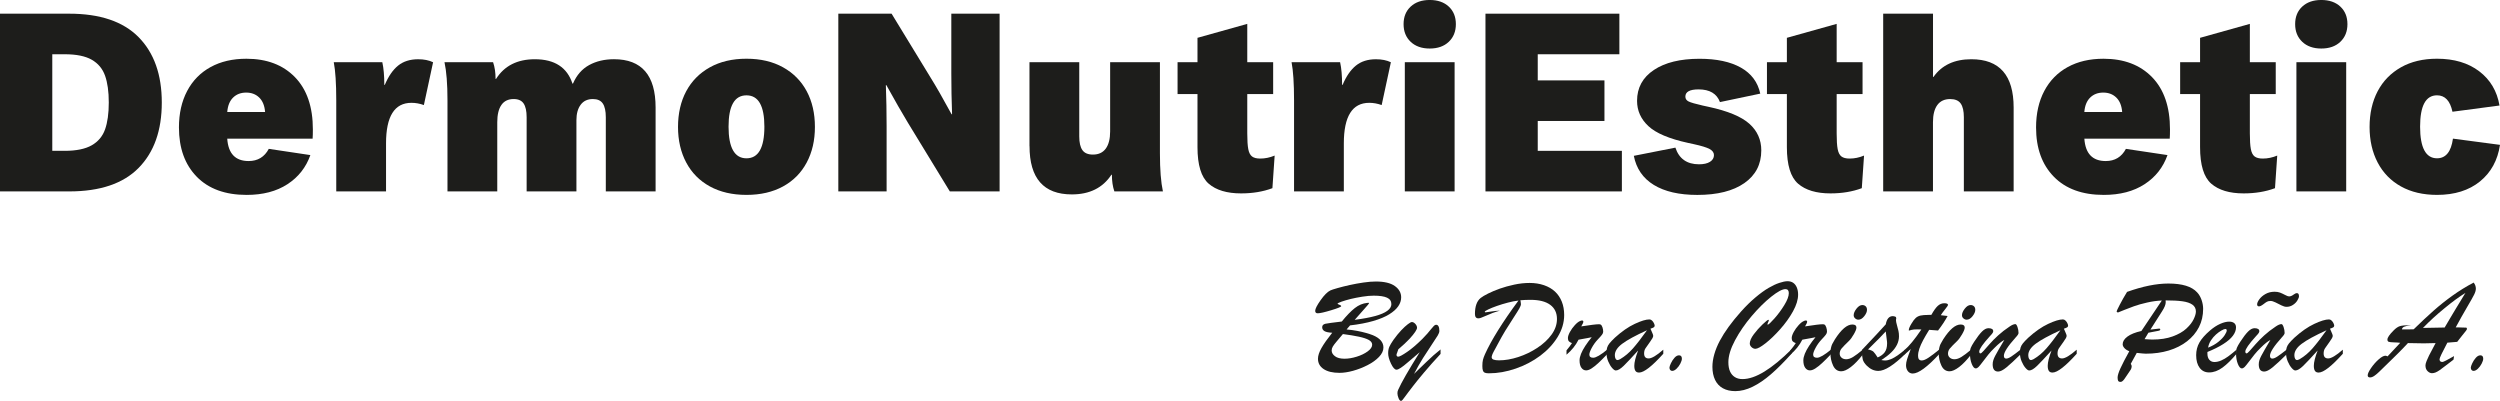
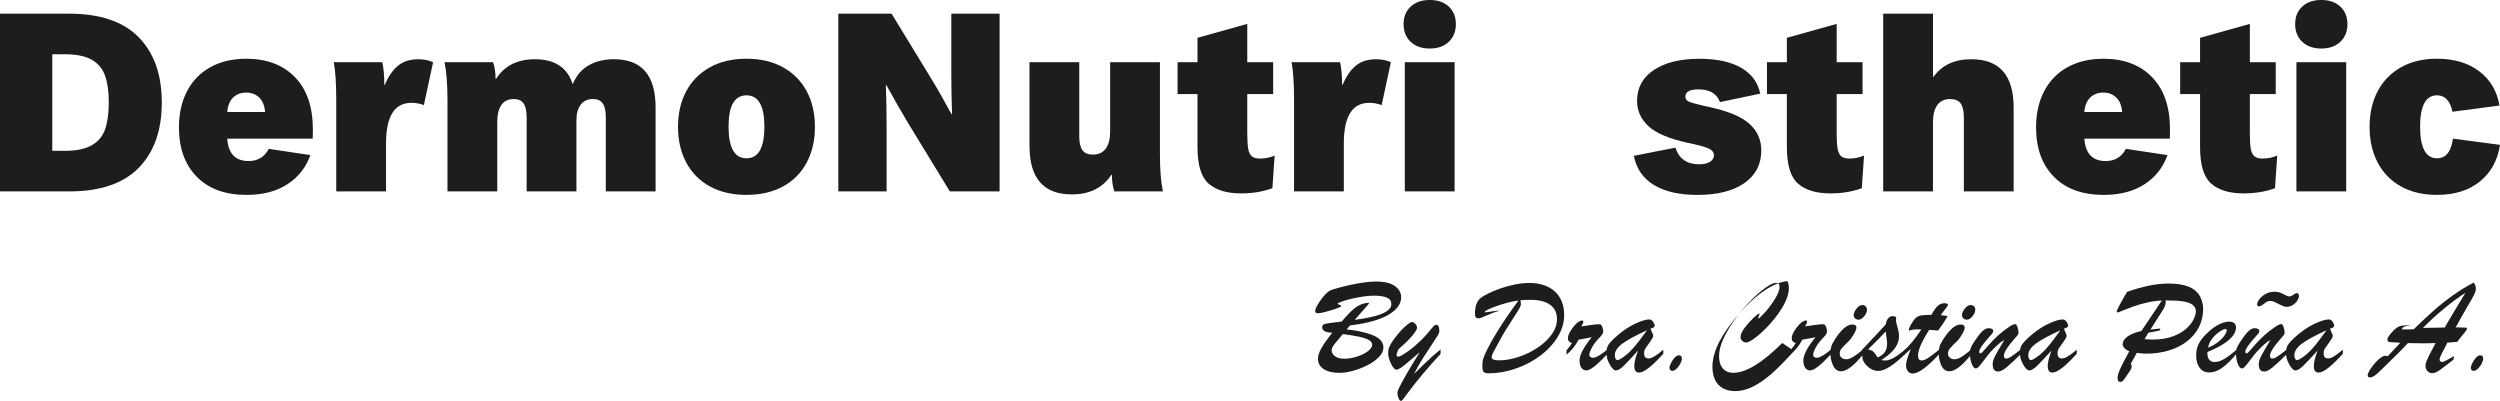
<svg xmlns="http://www.w3.org/2000/svg" id="Capa_2" data-name="Capa 2" viewBox="0 0 1370.39 219.76">
  <defs>
    <style>      .cls-1 {        fill: #1d1d1b;        stroke-width: 0px;      }    </style>
  </defs>
  <g id="Capa_1-2" data-name="Capa 1">
    <g>
      <path class="cls-1" d="M0,7.5h37.93c16.92,0,29.61,4.3,38.07,12.89,8.46,8.6,12.69,20.53,12.69,35.82s-4.23,27.22-12.69,35.82c-8.46,8.6-21.15,12.89-38.07,12.89H0V7.5ZM50.21,79.68c3.55-2,6-4.91,7.37-8.73,1.36-3.82,2.05-8.73,2.05-14.74s-.68-10.92-2.05-14.74-3.8-6.73-7.3-8.73c-3.5-2-8.44-3-14.8-3h-6.82v52.94h6.82c6.28,0,11.19-1,14.74-3Z" />
      <path class="cls-1" d="M107.85,96.87c-6.5-6.64-9.76-15.64-9.76-27.01,0-7.64,1.5-14.3,4.5-19.99,3-5.68,7.28-10.05,12.83-13.1,5.55-3.05,12.1-4.57,19.65-4.57,11.19,0,20.06,3.37,26.61,10.1,6.55,6.73,9.82,16.28,9.82,28.65,0,2.18-.05,3.87-.14,5.05h-46.8c.55,8.19,4.46,12.28,11.73,12.28,5,0,8.68-2.23,11.05-6.68l22.79,3.41c-2.37,6.73-6.55,12.05-12.55,15.96-6,3.91-13.46,5.87-22.38,5.87-11.73,0-20.85-3.32-27.36-9.96ZM142.1,53.48c-1.87-1.82-4.25-2.73-7.16-2.73s-5.3.91-7.16,2.73c-1.87,1.82-2.93,4.46-3.21,7.91h20.74c-.27-3.45-1.34-6.09-3.21-7.91Z" />
      <path class="cls-1" d="M182.96,34.11h26.61c.73,3.28,1.09,7.41,1.09,12.42h.27c2-4.73,4.43-8.25,7.3-10.57s6.53-3.48,10.98-3.48c3.18,0,5.91.54,8.19,1.64l-5.05,23.47c-2.27-.82-4.55-1.23-6.82-1.23-9.28,0-13.92,7.41-13.92,22.24v26.33h-27.29v-49.94c0-9.28-.46-16.24-1.36-20.88Z" />
      <path class="cls-1" d="M243.68,34.11h26.61c.91,2.64,1.36,5.69,1.36,9.14h.27c4.55-7.18,11.64-10.78,21.28-10.78,10.82,0,17.69,4.46,20.6,13.37h.27c2-4.64,4.96-8.03,8.87-10.17,3.91-2.14,8.46-3.21,13.64-3.21,15.19,0,22.79,8.82,22.79,26.47v45.98h-27.29v-40.66c0-3.36-.55-5.87-1.64-7.5-1.09-1.64-2.91-2.46-5.46-2.46-2.91,0-5.14,1.05-6.69,3.14-1.55,2.09-2.32,4.91-2.32,8.46v39.02h-27.29v-40.66c0-3.36-.55-5.87-1.64-7.5s-2.91-2.46-5.46-2.46c-3,0-5.25,1.09-6.75,3.27-1.5,2.18-2.25,5.32-2.25,9.41v37.93h-27.29v-49.94c0-8.91-.55-15.87-1.64-20.88Z" />
      <path class="cls-1" d="M389.12,102.19c-5.64-3.09-9.96-7.46-12.96-13.1-3-5.64-4.5-12.14-4.5-19.51s1.5-13.99,4.5-19.58,7.32-9.96,12.96-13.1c5.64-3.14,12.32-4.71,20.06-4.71s14.42,1.57,20.06,4.71c5.64,3.14,9.96,7.5,12.96,13.1,3,5.59,4.5,12.12,4.5,19.58s-1.5,13.87-4.5,19.51c-3,5.64-7.32,10.01-12.96,13.1-5.64,3.09-12.33,4.64-20.06,4.64s-14.42-1.55-20.06-4.64ZM419,69.45c0-11.46-3.27-17.19-9.82-17.19s-9.82,5.73-9.82,17.19,3.27,17.33,9.82,17.33,9.82-5.78,9.82-17.33Z" />
      <path class="cls-1" d="M459.53,7.5h29.2l21.15,34.66c3.18,5.1,7.09,11.92,11.73,20.47h.27c-.27-7.55-.41-15.01-.41-22.38V7.5h26.47v97.42h-27.29l-23.06-37.79c-3.19-5.27-7.1-12.1-11.73-20.47h-.27c.27,7.37.41,14.83.41,22.38v35.88h-26.47V7.5Z" />
      <path class="cls-1" d="M564.31,80.09v-45.98h27.29v40.66c0,3.37.57,5.87,1.71,7.5,1.14,1.64,3.07,2.46,5.8,2.46,3.09,0,5.43-1.09,7.03-3.28,1.59-2.18,2.39-5.32,2.39-9.41v-37.93h27.29v49.94c0,8.92.55,15.87,1.64,20.88h-26.61c-.91-2.64-1.36-5.68-1.36-9.14h-.27c-4.73,7.19-11.96,10.78-21.69,10.78-15.46,0-23.19-8.82-23.19-26.47Z" />
      <path class="cls-1" d="M662.55,100.69c-4.09-3.55-6.14-10.23-6.14-20.06v-29.06h-10.92v-17.47h10.92v-13.37l27.29-7.64v21.01h14.19v17.47h-14.19v21.56c0,3.82.18,6.68.55,8.6.36,1.91,1.04,3.25,2.05,4.03,1,.77,2.5,1.16,4.5,1.16,2.64,0,5.27-.54,7.91-1.64l-1.23,17.87c-5.1,1.91-10.83,2.86-17.19,2.86-7.73,0-13.64-1.77-17.74-5.32Z" />
      <path class="cls-1" d="M707.98,34.11h26.61c.73,3.28,1.09,7.41,1.09,12.42h.27c2-4.73,4.43-8.25,7.3-10.57,2.86-2.32,6.52-3.48,10.98-3.48,3.18,0,5.91.54,8.19,1.64l-5.05,23.47c-2.27-.82-4.55-1.23-6.82-1.23-9.28,0-13.92,7.41-13.92,22.24v26.33h-27.29v-49.94c0-9.28-.46-16.24-1.36-20.88Z" />
      <path class="cls-1" d="M773.27,22.92c-2.59-2.46-3.89-5.68-3.89-9.69s1.3-7.21,3.89-9.62c2.59-2.41,6.07-3.62,10.44-3.62s7.85,1.21,10.44,3.62c2.59,2.41,3.89,5.62,3.89,9.62s-1.3,7.23-3.89,9.69c-2.59,2.46-6.07,3.68-10.44,3.68s-7.85-1.23-10.44-3.68ZM770.06,104.92V34.11h27.29v70.81h-27.29Z" />
-       <path class="cls-1" d="M814.27,104.92V7.5h73.4v22.24h-44.75v14.33h36.57v22.24h-36.57v16.37h46.12v22.24h-74.77Z" />
      <path class="cls-1" d="M906.57,101.38c-5.96-3.64-9.62-8.96-10.98-15.96l22.79-4.5c2,6.09,6.32,9.14,12.96,9.14,2.54,0,4.55-.45,6-1.36,1.45-.91,2.18-2.14,2.18-3.68,0-1.36-.8-2.48-2.39-3.34-1.59-.86-4.48-1.75-8.66-2.66l-3.14-.68c-10.37-2.27-17.62-5.34-21.76-9.21-4.14-3.87-6.21-8.48-6.21-13.85,0-7.18,3.07-12.82,9.21-16.92s14.48-6.14,25.04-6.14c9.37,0,16.92,1.62,22.65,4.84,5.73,3.23,9.28,7.98,10.64,14.26l-22.1,4.64c-1.73-4.64-5.64-6.96-11.73-6.96-4.82,0-7.23,1.32-7.23,3.96,0,1.18.59,2.07,1.77,2.66,1.18.59,3.77,1.34,7.78,2.25l3.14.68c10.55,2.27,18.01,5.37,22.38,9.28,4.37,3.91,6.55,8.78,6.55,14.6,0,7.64-3.09,13.62-9.28,17.94-6.19,4.32-14.78,6.48-25.79,6.48-9.91,0-17.85-1.82-23.81-5.46Z" />
      <path class="cls-1" d="M985.63,100.69c-4.09-3.55-6.14-10.23-6.14-20.06v-29.06h-10.92v-17.47h10.92v-13.37l27.29-7.64v21.01h14.19v17.47h-14.19v21.56c0,3.82.18,6.68.55,8.6.36,1.91,1.04,3.25,2.05,4.03,1,.77,2.5,1.16,4.5,1.16,2.64,0,5.27-.54,7.91-1.64l-1.23,17.87c-5.1,1.91-10.82,2.86-17.19,2.86-7.73,0-13.64-1.77-17.74-5.32Z" />
      <path class="cls-1" d="M1032.3,7.5h27.29v34.66h.27c4.55-6.46,11.46-9.69,20.74-9.69,15.46,0,23.19,8.82,23.19,26.47v45.98h-27.29v-40.66c0-3.36-.57-5.87-1.71-7.5-1.14-1.64-3.07-2.46-5.8-2.46-3.09,0-5.44,1.09-7.03,3.27-1.59,2.18-2.39,5.32-2.39,9.41v37.93h-27.29V7.5Z" />
      <path class="cls-1" d="M1125.83,96.87c-6.5-6.64-9.75-15.64-9.75-27.01,0-7.64,1.5-14.3,4.5-19.99,3-5.68,7.28-10.05,12.83-13.1,5.55-3.05,12.1-4.57,19.65-4.57,11.19,0,20.06,3.37,26.61,10.1,6.55,6.73,9.82,16.28,9.82,28.65,0,2.18-.05,3.87-.14,5.05h-46.8c.55,8.19,4.46,12.28,11.73,12.28,5,0,8.68-2.23,11.05-6.68l22.79,3.41c-2.37,6.73-6.55,12.05-12.55,15.96-6,3.91-13.46,5.87-22.38,5.87-11.73,0-20.86-3.32-27.36-9.96ZM1160.07,53.48c-1.87-1.82-4.25-2.73-7.16-2.73s-5.3.91-7.16,2.73c-1.87,1.82-2.93,4.46-3.21,7.91h20.74c-.27-3.45-1.34-6.09-3.21-7.91Z" />
      <path class="cls-1" d="M1212.12,100.69c-4.09-3.55-6.14-10.23-6.14-20.06v-29.06h-10.92v-17.47h10.92v-13.37l27.29-7.64v21.01h14.19v17.47h-14.19v21.56c0,3.82.18,6.68.55,8.6.36,1.91,1.04,3.25,2.05,4.03,1,.77,2.5,1.16,4.5,1.16,2.64,0,5.27-.54,7.91-1.64l-1.23,17.87c-5.1,1.91-10.82,2.86-17.19,2.86-7.73,0-13.64-1.77-17.74-5.32Z" />
      <path class="cls-1" d="M1261.99,22.92c-2.59-2.46-3.89-5.68-3.89-9.69s1.3-7.21,3.89-9.62c2.59-2.41,6.07-3.62,10.44-3.62s7.85,1.21,10.44,3.62c2.59,2.41,3.89,5.62,3.89,9.62s-1.3,7.23-3.89,9.69c-2.59,2.46-6.07,3.68-10.44,3.68s-7.85-1.23-10.44-3.68ZM1258.79,104.92V34.11h27.29v70.81h-27.29Z" />
      <path class="cls-1" d="M1316.09,102.19c-5.55-3.09-9.8-7.46-12.76-13.1-2.96-5.64-4.43-12.14-4.43-19.51s1.48-13.99,4.43-19.58c2.95-5.59,7.21-9.96,12.76-13.1,5.55-3.14,12.14-4.71,19.78-4.71,9.37,0,17.08,2.3,23.13,6.89,6.05,4.59,9.76,10.85,11.12,18.76l-25.79,3.41c-1.28-6-4.09-9-8.46-9-6.19,0-9.28,5.73-9.28,17.19s3.09,17.33,9.28,17.33c4.82,0,7.73-3.59,8.73-10.78l25.79,3.41c-1.27,8.46-4.94,15.15-10.98,20.06-6.05,4.91-13.9,7.37-23.54,7.37-7.64,0-14.24-1.55-19.78-4.64Z" />
      <path class="cls-1" d="M740.01,178.39l-1.87,2.2c2.17.2,4.12.46,5.83.79,1.71.33,3.29.7,4.74,1.1,1.45.4,2.73.82,3.83,1.26,3.86,1.61,5.79,3.86,5.79,6.74,0,1.76-.81,3.48-2.42,5.17-1.61,1.69-3.71,3.19-6.29,4.51-2.58,1.32-5.23,2.35-7.95,3.1s-5.2,1.12-7.42,1.12c-3.71,0-6.61-.69-8.68-2.07-2.08-1.38-3.12-3.27-3.12-5.66,0-1.66.64-3.61,1.91-5.86s3.24-5.04,5.9-8.39c-2-.1-3.42-.4-4.25-.9-.83-.5-1.25-1.2-1.25-2.11,0-.56.16-.99.48-1.28s.74-.51,1.28-.64c.54-.13,1.57-.3,3.1-.49,1.53-.2,3.49-.44,5.88-.73,2.66-3.27,5.05-5.73,7.16-7.38,2.11-1.65,4.38-2.6,6.8-2.84.19-.02.41-.04.64-.04s.35.06.35.18c0,.15-.27.54-.82,1.17-.55.64-1.44,1.65-2.67,3.04-1.23,1.39-2.69,3.04-4.38,4.95,4.59-.61,8.35-1.31,11.27-2.11s5.12-1.74,6.61-2.84c1.49-1.1,2.23-2.32,2.23-3.66,0-1.64-.79-2.82-2.38-3.55-1.59-.73-4.02-1.1-7.29-1.1-1.81,0-3.88.18-6.21.55-2.33.37-4.45.78-6.34,1.24-1.89.47-3.58.96-5.06,1.48-1.48.53-2.22.91-2.22,1.15,0,.07.07.15.22.22,1.2.44,1.79.8,1.79,1.1,0,.39-1.83,1.14-5.5,2.25s-6.13,1.67-7.4,1.67c-.9,0-1.36-.45-1.36-1.36,0-1.08.98-3.01,2.95-5.81,1.97-2.8,3.76-4.59,5.37-5.37.56-.27,1.87-.7,3.92-1.28s4.31-1.15,6.76-1.69c2.46-.54,4.95-.99,7.49-1.36s4.79-.55,6.74-.55c4.62,0,8.09.82,10.41,2.47,2.32,1.65,3.48,3.72,3.48,6.21,0,1.69-.53,3.31-1.59,4.87-1.06,1.56-2.72,3.04-4.96,4.43s-5.17,2.61-8.78,3.66-7.85,1.86-12.73,2.42ZM736.12,183.12c-1.27,1.51-2.4,2.85-3.39,4.01-.99,1.16-1.7,2.1-2.13,2.82-.43.72-.64,1.45-.64,2.18,0,1.17.6,2.22,1.81,3.13,1.21.92,2.95,1.37,5.22,1.37,2.1,0,4.34-.37,6.72-1.12,2.38-.74,4.39-1.72,6.01-2.91s2.44-2.41,2.44-3.63c0-1.05-.6-1.92-1.8-2.6s-3.02-1.29-5.46-1.81c-2.44-.52-5.38-1.01-8.79-1.45Z" />
      <path class="cls-1" d="M778.26,193.05l-6.52,5.53c-3.1,2.71-5.18,4.07-6.23,4.07-.95,0-1.95-1.09-3-3.28-1.05-2.19-1.58-4.1-1.58-5.73,0-1.39.21-2.57.64-3.54.43-.96,1.17-2.22,2.22-3.75,1.49-2.08,2.92-3.84,4.29-5.28,1.37-1.44,2.58-2.56,3.63-3.35,1.05-.79,1.78-1.19,2.2-1.19.66,0,1.3.34,1.92,1.03.62.68.93,1.39.93,2.12,0,.47-.34,1.21-1.01,2.24s-1.73,2.33-3.19,3.9c-1.45,1.57-3.47,3.46-6.06,5.66l-.7,2.01c-.2.39-.29.73-.29,1.03,0,.66.33.99.99.99s2.29-.87,4.82-2.6c2.53-1.73,5.27-4.07,8.23-7,1.15-1.15,2.1-2.16,2.86-3.04s1.44-1.7,2.05-2.47c.61-.77,1.12-1.35,1.52-1.74.4-.39.76-.6,1.08-.62.61-.07,1.09.18,1.43.77s.51,1.45.51,2.6c0,.66-.29,1.48-.88,2.47-.59.99-1.69,2.68-3.3,5.06-1.61,2.38-3.22,4.85-4.82,7.4-1.6,2.55-3.23,5.43-4.89,8.63.07-.07.82-.81,2.25-2.2,1.43-1.39,2.94-2.85,4.52-4.36s2.9-2.73,3.92-3.65c1.03-.92,2.31-1.99,3.85-3.21v2.46c-3.3,3.54-6.28,6.9-8.96,10.08-2.67,3.18-4.74,5.72-6.19,7.62s-2.3,3.02-2.55,3.33c-.66.86-1.25,1.65-1.78,2.4s-.96,1.32-1.32,1.72c-.35.4-.64.6-.86.6-.51,0-.97-.51-1.38-1.52-.4-1.01-.6-1.91-.6-2.69,0-.71.13-1.33.4-1.87,1.76-3.96,5.7-10.83,11.84-20.63Z" />
      <path class="cls-1" d="M813.88,170.95c0,.17.16.26.48.26.22,0,1.22-.15,2.99-.44,1.77-.29,3.38-.45,4.82-.48-1.61.44-3,.89-4.16,1.34-1.16.45-2.36.95-3.59,1.5-1.23.55-2.12.92-2.66,1.1-.54.18-1,.27-1.39.27-1.25,0-1.87-.81-1.87-2.42,0-4.15,1.05-7.07,3.15-8.76.86-.68,2.23-1.5,4.12-2.44s4.03-1.83,6.41-2.68c2.38-.84,5-1.57,7.86-2.18s5.68-.92,8.46-.92,5.48.41,7.88,1.24c2.39.83,4.4,2,6.01,3.5,1.61,1.5,2.85,3.34,3.72,5.51.87,2.17,1.3,4.62,1.3,7.33,0,4.13-1.19,8.13-3.57,12.02-2.38,3.88-5.56,7.31-9.53,10.28-3.97,2.97-8.45,5.32-13.43,7.05s-9.89,2.6-14.73,2.6c-.9,0-1.62-.1-2.14-.29-.52-.2-.9-.58-1.12-1.16-.22-.57-.33-1.42-.33-2.55,0-1.39.11-2.53.33-3.41s.59-1.89,1.1-3.04c3.52-7.79,9.64-17.6,18.36-29.42-1.76.19-3.69.57-5.79,1.12-2.1.55-4.09,1.15-5.97,1.81-1.88.66-3.47,1.29-4.76,1.91-1.3.61-1.94,1.05-1.94,1.32ZM833.41,164.58s.05.33.15.82c.1.5.15.93.15,1.3,0,.56-.29,1.35-.86,2.36-.57,1.01-1.7,2.82-3.39,5.41-1.69,2.59-3.13,4.86-4.32,6.81-1.2,1.95-2.61,4.47-4.25,7.55-.51.98-.87,1.64-1.06,1.98-.2.34-.51.9-.93,1.69-.43.78-.74,1.45-.94,2.01s-.29.99-.29,1.28c0,.64.35,1.08,1.04,1.34.7.26,1.69.39,2.99.39,3.32,0,6.84-.6,10.55-1.81,3.71-1.21,7.2-2.89,10.46-5.04,3.26-2.15,5.87-4.58,7.82-7.29,1.95-2.71,2.93-5.55,2.93-8.5,0-3.37-1.23-5.97-3.7-7.79-2.47-1.82-6.06-2.73-10.77-2.73-1.98,0-3.83.07-5.57.22Z" />
      <path class="cls-1" d="M858.69,194.44v-2.38c1.32-1.56,2.32-2.9,3-3.99-.78-.27-1.35-.6-1.7-.99-.35-.39-.53-.98-.53-1.76,0-.88.37-1.99,1.1-3.34s1.64-2.6,2.71-3.77c1.07-1.17,2.05-1.93,2.93-2.27.34-.17.67-.26.99-.26.49,0,.73.23.73.7,0,.41-.38,1.26-1.14,2.53,5.03-.78,8.21-1.17,9.53-1.17.51,0,.87.05,1.06.15.42.22.76.73,1.03,1.54s.4,1.61.4,2.42c0,.51-.23,1.07-.68,1.67-.45.6-1.23,1.47-2.33,2.62-1.3,1.39-2.38,2.91-3.26,4.54-.88,1.64-1.32,2.87-1.32,3.7,0,1.15.71,1.72,2.13,1.72,1.49,0,4.08-1.51,7.77-4.54v2.46c-2.03,2.13-3.7,3.8-5.02,5.02-1.32,1.22-2.54,2.19-3.66,2.91-1.12.72-2.13,1.08-3,1.08-1.03,0-1.88-.47-2.56-1.41-.68-.94-1.03-2.3-1.03-4.09,0-1.05.27-2.25.81-3.59.54-1.34,1.32-2.8,2.36-4.38,1.04-1.58,2.21-3.15,3.5-4.71-.68.15-1.45.3-2.31.46s-1.76.32-2.71.49-1.69.31-2.2.4c-1.51,3.03-3.71,5.78-6.6,8.24Z" />
      <path class="cls-1" d="M885.25,185.06c3.71-3.37,7.32-5.87,10.81-7.51,3.49-1.64,6.19-2.46,8.1-2.46.51,0,.99.21,1.43.64.44.43.79.92,1.04,1.48.26.56.39.98.39,1.25,0,.44-.17.76-.51.97-.34.21-.94.46-1.8.75.17.39.39.89.66,1.5s.48,1.11.62,1.48.22.71.22,1.01c0,.59-.59,1.68-1.78,3.28-1.18,1.6-2.02,2.78-2.49,3.54-.48.76-.71,1.69-.71,2.78,0,1.81.83,2.71,2.49,2.71s4.38-1.6,8.02-4.8v2.24c-6.18,6.86-10.6,10.3-13.26,10.3-.95,0-1.63-.31-2.03-.94-.4-.62-.6-1.54-.6-2.77,0-1.93.7-4.73,2.09-8.39-3.57,3.96-6.22,6.77-7.95,8.45-1.73,1.67-3.16,2.51-4.29,2.51-.54,0-1.21-.46-2.02-1.39s-1.52-2.13-2.14-3.61c-.62-1.48-.93-3.01-.93-4.6,0-1.15.11-2.11.33-2.88.22-.77.65-1.56,1.28-2.36.64-.81,1.65-1.87,3.04-3.19ZM902.81,181.03c-6.35,2.91-10.88,5.37-13.58,7.4-2.7,2.03-4.05,4.12-4.05,6.27,0,.78.13,1.42.4,1.92.27.5.64.75,1.1.75.27,0,.74-.17,1.43-.51,2.56-1.51,4.91-3.49,7.04-5.92s4.68-5.73,7.66-9.91Z" />
      <path class="cls-1" d="M916.62,203.31c-.42,0-.77-.16-1.06-.48-.29-.32-.44-.76-.44-1.32,0-.44.26-1.23.79-2.36.52-1.14,1.18-2.15,1.98-3.04.79-.89,1.62-1.34,2.47-1.34,1.05,0,1.57.62,1.57,1.87,0,.68-.28,1.57-.84,2.66-.56,1.09-1.26,2.03-2.09,2.82-.83.79-1.62,1.19-2.38,1.19Z" />
-       <path class="cls-1" d="M982.06,191.47v2.38c-4.1,4.57-7.87,8.34-11.3,11.3-3.43,2.97-6.78,5.25-10.06,6.85s-6.44,2.4-9.49,2.4c-2.64,0-4.9-.52-6.8-1.57-1.89-1.05-3.32-2.58-4.29-4.6-.96-2.02-1.45-4.4-1.45-7.16,0-2.17.35-4.48,1.04-6.91.7-2.43,1.7-4.89,3.02-7.37,1.32-2.48,2.94-5.04,4.86-7.68s4.17-5.41,6.76-8.32c2.69-3.01,5.34-5.6,7.95-7.79s4.98-3.9,7.11-5.15,4.1-2.17,5.92-2.78c1.82-.61,3.33-.92,4.52-.92s2.26.29,3.11.88,1.51,1.44,1.98,2.57c.46,1.12.7,2.42.7,3.88,0,2.76-.94,5.83-2.82,9.22s-4.23,6.65-7.04,9.8-5.49,5.72-8.04,7.71-4.39,2.99-5.51,2.99c-.76,0-1.46-.3-2.11-.9-.65-.6-.97-1.28-.97-2.03,0-1.39.74-3.08,2.22-5.06s3.09-3.79,4.84-5.44c1.75-1.65,2.79-2.47,3.13-2.47.17,0,.26.07.26.22,0,.22-.13.6-.39,1.14-.26.54-.39.87-.39.99,0,.2.07.29.22.29.42,0,1.61-1.11,3.59-3.33,1.98-2.22,3.79-4.67,5.44-7.35,1.65-2.68,2.47-4.87,2.47-6.58,0-.71-.15-1.25-.46-1.63-.31-.38-.76-.57-1.38-.57-1.71,0-4.31,1.39-7.79,4.16-3.48,2.77-7.05,6.3-10.7,10.59-3.65,4.29-6.7,8.72-9.14,13.28s-3.66,8.59-3.66,12.05c0,2,.3,3.68.9,5.02s1.48,2.38,2.64,3.12,2.56,1.1,4.2,1.1c3.54,0,7.56-1.38,12.05-4.14s9.44-6.83,14.84-12.2Z" />
+       <path class="cls-1" d="M982.06,191.47v2.38c-4.1,4.57-7.87,8.34-11.3,11.3-3.43,2.97-6.78,5.25-10.06,6.85s-6.44,2.4-9.49,2.4c-2.64,0-4.9-.52-6.8-1.57-1.89-1.05-3.32-2.58-4.29-4.6-.96-2.02-1.45-4.4-1.45-7.16,0-2.17.35-4.48,1.04-6.91.7-2.43,1.7-4.89,3.02-7.37,1.32-2.48,2.94-5.04,4.86-7.68s4.17-5.41,6.76-8.32c2.69-3.01,5.34-5.6,7.95-7.79s4.98-3.9,7.11-5.15,4.1-2.17,5.92-2.78c1.82-.61,3.33-.92,4.52-.92c.46,1.12.7,2.42.7,3.88,0,2.76-.94,5.83-2.82,9.22s-4.23,6.65-7.04,9.8-5.49,5.72-8.04,7.71-4.39,2.99-5.51,2.99c-.76,0-1.46-.3-2.11-.9-.65-.6-.97-1.28-.97-2.03,0-1.39.74-3.08,2.22-5.06s3.09-3.79,4.84-5.44c1.75-1.65,2.79-2.47,3.13-2.47.17,0,.26.07.26.22,0,.22-.13.6-.39,1.14-.26.54-.39.87-.39.99,0,.2.07.29.22.29.42,0,1.61-1.11,3.59-3.33,1.98-2.22,3.79-4.67,5.44-7.35,1.65-2.68,2.47-4.87,2.47-6.58,0-.71-.15-1.25-.46-1.63-.31-.38-.76-.57-1.38-.57-1.71,0-4.31,1.39-7.79,4.16-3.48,2.77-7.05,6.3-10.7,10.59-3.65,4.29-6.7,8.72-9.14,13.28s-3.66,8.59-3.66,12.05c0,2,.3,3.68.9,5.02s1.48,2.38,2.64,3.12,2.56,1.1,4.2,1.1c3.54,0,7.56-1.38,12.05-4.14s9.44-6.83,14.84-12.2Z" />
      <path class="cls-1" d="M981.37,194.44v-2.38c1.32-1.56,2.32-2.9,3-3.99-.78-.27-1.35-.6-1.7-.99-.35-.39-.53-.98-.53-1.76,0-.88.37-1.99,1.1-3.34.73-1.34,1.64-2.6,2.71-3.77,1.08-1.17,2.05-1.93,2.93-2.27.34-.17.67-.26.99-.26.49,0,.73.23.73.7,0,.41-.38,1.26-1.14,2.53,5.03-.78,8.21-1.17,9.53-1.17.51,0,.87.05,1.06.15.42.22.76.73,1.03,1.54s.4,1.61.4,2.42c0,.51-.23,1.07-.68,1.67-.45.6-1.23,1.47-2.33,2.62-1.3,1.39-2.38,2.91-3.26,4.54-.88,1.64-1.32,2.87-1.32,3.7,0,1.15.71,1.72,2.13,1.72,1.49,0,4.08-1.51,7.77-4.54v2.46c-2.03,2.13-3.7,3.8-5.02,5.02-1.32,1.22-2.54,2.19-3.66,2.91-1.12.72-2.13,1.08-3.01,1.08-1.03,0-1.88-.47-2.56-1.41-.68-.94-1.03-2.3-1.03-4.09,0-1.05.27-2.25.8-3.59.54-1.34,1.33-2.8,2.36-4.38,1.04-1.58,2.21-3.15,3.5-4.71-.68.15-1.45.3-2.31.46s-1.76.32-2.71.49-1.69.31-2.2.4c-1.51,3.03-3.71,5.78-6.6,8.24Z" />
      <path class="cls-1" d="M1021.16,191.62v2.67c-2.37,3.05-4.58,5.36-6.63,6.91s-3.8,2.33-5.24,2.33c-2,0-3.49-1.05-4.47-3.15s-1.47-4.4-1.47-6.89c0-.95.1-1.86.29-2.73.2-.87.43-1.58.7-2.14.27-.56.77-1.44,1.5-2.64,3.47-5.4,6.64-8.1,9.53-8.1,1.49,0,2.24.57,2.24,1.72,0,.78-.48,2-1.45,3.66-.96,1.66-1.83,2.84-2.58,3.55-2.12,2.05-3.51,3.48-4.16,4.29-.65.81-.97,1.72-.97,2.75,0,.88.33,1.61.99,2.2s1.51.88,2.56.88c1.15,0,2.41-.42,3.79-1.26,1.38-.84,3.17-2.19,5.37-4.05ZM1018.67,175.24c-.61,0-1.19-.23-1.74-.7-.55-.46-.82-1.05-.82-1.76,0-1.07.51-2.27,1.54-3.59s2.09-1.98,3.19-1.98c.73,0,1.34.23,1.83.68.49.45.73,1.11.73,1.96,0,1.05-.5,2.21-1.5,3.48s-2.08,1.91-3.22,1.91Z" />
      <path class="cls-1" d="M1020.68,192.64v-.88c6.3-6.64,10.64-11.3,13.01-13.96.54-3,1.83-4.51,3.89-4.51.51,0,1.06.15,1.65.44l.22.7c-.1.29-.15.71-.15,1.25,0,.46.18,1.33.53,2.58.35,1.26.63,2.31.82,3.17.19.86.29,1.82.29,2.9,0,1.61-.37,3.16-1.1,4.64s-1.79,2.89-3.19,4.25c-1.39,1.36-3.19,2.74-5.39,4.16.88.15,1.57.22,2.09.22,1,0,2.08-.25,3.24-.75,1.16-.5,2.35-1.17,3.55-2.01,1.21-.84,2.62-1.94,4.23-3.28v2.46c-3.13,3.05-5.92,5.37-8.39,6.94-2.47,1.58-4.59,2.36-6.38,2.36-2.3,0-4.42-.98-6.38-2.93-1.15-1.17-1.86-2.3-2.14-3.37s-.42-2.53-.42-4.36ZM1034.35,187.04l-.66-5.35c-1.51,1.71-4.75,5-9.71,9.86,1.47.32,2.47.75,3,1.28s1.3,1.58,2.27,3.11c1.66-.68,2.94-1.62,3.83-2.8.89-1.18,1.34-2.8,1.34-4.86,0-.24,0-.46-.02-.66-.01-.2-.03-.39-.05-.59Z" />
      <path class="cls-1" d="M1057.1,172.6h1.58c1.3-2.32,2.47-3.96,3.52-4.93,1.05-.96,2.25-1.45,3.59-1.45s2.01.31,2.01.92c0,.29-.52,1.09-1.57,2.38s-1.84,2.38-2.38,3.26c.83.1,1.57.18,2.22.26s1.15.13,1.52.18c-1.39,2.59-3.14,5.24-5.24,7.95-.68-.05-1.26-.09-1.72-.13-.46-.04-.93-.07-1.41-.11-.48-.04-1.06-.08-1.74-.13-1.32,2.13-2.43,4.03-3.32,5.7-.89,1.67-1.58,3.21-2.05,4.6-.48,1.39-.72,2.71-.72,3.96,0,1.69.67,2.53,2.02,2.53.93,0,2.14-.49,3.65-1.48,1.5-.99,3.51-2.51,6.03-4.56v2.46c-6.6,7.16-11.47,10.74-14.62,10.74-1.1,0-1.98-.43-2.66-1.28-.67-.86-1.01-1.95-1.01-3.3,0-.9.19-1.98.57-3.22.38-1.25,1.06-3.13,2.03-5.64-.34.29-.67.58-.97.86-.31.28-.59.54-.84.77-.26.23-.53.48-.82.73-.29.26-.59.52-.88.79v-2.53c2.56-2.15,5.67-5.92,9.31-11.32-.37-.02-.71-.04-1.03-.05s-.7-.02-1.14-.02c-1.44,0-2.52.1-3.22.29-.29.07-.57.15-.82.24-.26.09-.43.13-.53.13s-.15-.07-.15-.22c0-.81.5-2.02,1.5-3.63.8-1.37,1.57-2.38,2.29-3.04s1.6-1.1,2.64-1.34c1.04-.23,2.5-.35,4.38-.35Z" />
      <path class="cls-1" d="M1080.52,191.62v2.67c-2.37,3.05-4.58,5.36-6.63,6.91s-3.8,2.33-5.24,2.33c-2,0-3.49-1.05-4.47-3.15s-1.47-4.4-1.47-6.89c0-.95.1-1.86.29-2.73.2-.87.43-1.58.7-2.14.27-.56.77-1.44,1.5-2.64,3.47-5.4,6.64-8.1,9.53-8.1,1.49,0,2.24.57,2.24,1.72,0,.78-.48,2-1.45,3.66-.96,1.66-1.83,2.84-2.58,3.55-2.12,2.05-3.51,3.48-4.16,4.29-.65.81-.97,1.72-.97,2.75,0,.88.33,1.61.99,2.2s1.51.88,2.56.88c1.15,0,2.41-.42,3.79-1.26,1.38-.84,3.17-2.19,5.37-4.05ZM1078.03,175.24c-.61,0-1.19-.23-1.74-.7-.55-.46-.82-1.05-.82-1.76,0-1.07.51-2.27,1.54-3.59s2.09-1.98,3.19-1.98c.73,0,1.34.23,1.83.68.49.45.73,1.11.73,1.96,0,1.05-.5,2.21-1.5,3.48s-2.08,1.91-3.22,1.91Z" />
      <path class="cls-1" d="M1104.89,184.99c-4.3,4.79-6.45,8.12-6.45,10,0,1.05.43,1.57,1.28,1.57.71,0,1.63-.37,2.77-1.12,1.14-.74,2.91-2.07,5.33-3.97v2.53c-3.47,3.42-6.13,5.89-7.99,7.4s-3.37,2.27-4.54,2.27c-2,0-3-1.32-3-3.96,0-.78.12-1.55.37-2.31.24-.76.58-1.54,1.01-2.36s1.08-1.99,1.96-3.52,1.89-3.26,3.04-5.18c-1.39.71-3.14,2.11-5.24,4.21-1.37,1.32-2.53,2.57-3.48,3.76s-1.97,2.5-3.06,3.96c-1.09,1.45-1.88,2.43-2.38,2.93s-1.01.75-1.52.75c-.78,0-1.5-.82-2.16-2.45-.66-1.64-.99-3.54-.99-5.72,0-1.34.15-2.39.46-3.15.31-.76.91-1.83,1.81-3.22,1.69-2.59,3.14-4.49,4.36-5.7,1.22-1.21,2.39-1.81,3.52-1.81.78,0,1.41.13,1.89.4.48.27.71.68.71,1.25,0,.24-.07.5-.22.77-.15.27-.31.51-.49.73-.18.22-.57.65-1.16,1.28-3.86,4.27-5.79,7.05-5.79,8.32,0,.71.23,1.06.7,1.06.29,0,.86-.47,1.7-1.41.84-.94,1.93-2.17,3.26-3.7s2.91-3.12,4.73-4.78c1.82-1.66,3.89-3.26,6.21-4.8,1.3-.9,2.37-1.36,3.22-1.36.39,0,.78.54,1.15,1.61s.57,2.16.57,3.26c0,.54-.53,1.36-1.58,2.45Z" />
      <path class="cls-1" d="M1111.88,185.06c3.71-3.37,7.32-5.87,10.81-7.51,3.49-1.64,6.19-2.46,8.1-2.46.51,0,.99.21,1.43.64.44.43.79.92,1.04,1.48.26.56.38.98.38,1.25,0,.44-.17.76-.51.97-.34.21-.94.46-1.8.75.17.39.39.89.66,1.5s.48,1.11.62,1.48.22.71.22,1.01c0,.59-.59,1.68-1.78,3.28-1.19,1.6-2.02,2.78-2.49,3.54-.48.76-.71,1.69-.71,2.78,0,1.81.83,2.71,2.49,2.71s4.38-1.6,8.02-4.8v2.24c-6.18,6.86-10.6,10.3-13.26,10.3-.95,0-1.63-.31-2.03-.94-.4-.62-.6-1.54-.6-2.77,0-1.93.7-4.73,2.09-8.39-3.57,3.96-6.22,6.77-7.95,8.45-1.73,1.67-3.16,2.51-4.29,2.51-.54,0-1.21-.46-2.02-1.39s-1.52-2.13-2.14-3.61c-.62-1.48-.93-3.01-.93-4.6,0-1.15.11-2.11.33-2.88.22-.77.65-1.56,1.28-2.36.64-.81,1.65-1.87,3.04-3.19ZM1129.44,181.03c-6.35,2.91-10.88,5.37-13.58,7.4s-4.05,4.12-4.05,6.27c0,.78.13,1.42.4,1.92.27.5.64.75,1.1.75.27,0,.74-.17,1.43-.51,2.57-1.51,4.91-3.49,7.04-5.92,2.13-2.43,4.68-5.73,7.66-9.91Z" />
      <path class="cls-1" d="M1173.84,181.4l11.18-16.67c-2.54.1-5.22.47-8.02,1.1-2.81.63-5.22,1.31-7.22,2.03-2,.72-3.79,1.4-5.37,2.05-1.58.65-2.71,1.1-3.39,1.37-.17,0-.34-.06-.51-.18-.17-.12-.26-.27-.26-.44,0-.2.57-1.39,1.7-3.59,1.14-2.2,2.47-4.56,4.01-7.07,8.55-3.05,16.1-4.58,22.65-4.58,7.57,0,12.82,1.61,15.75,4.84,1.05,1.12,1.86,2.51,2.44,4.16.57,1.65.86,3.28.86,4.89,0,3.66-.76,6.99-2.29,9.99-1.53,2.99-3.71,5.59-6.54,7.79s-6.17,3.88-10,5.04c-3.83,1.16-8.04,1.74-12.6,1.74-.8,0-2.45-.15-4.95-.44l-3.3,6.01c.34.51.51.93.51,1.25,0,.76-.17,1.39-.51,1.91-.49.73-1.14,1.7-1.94,2.89-.81,1.2-1.35,1.99-1.63,2.38-.28.39-.6.73-.95,1.03-.35.29-.7.44-1.04.44-.71,0-1.16-.21-1.36-.64-.2-.43-.29-1.02-.29-1.78,0-1.08.53-2.78,1.59-5.11,1.06-2.33,2.67-5.43,4.82-9.29-1.15-.44-2.04-1.01-2.68-1.72-.63-.71-.95-1.4-.95-2.09,0-1.51.87-2.92,2.6-4.21s4.3-2.32,7.69-3.08ZM1177.65,182.39l-2.09,3.52c.93.05,1.75.1,2.47.15.72.05,1.32.07,1.81.07,4.27,0,7.98-.57,11.12-1.72s5.63-2.57,7.47-4.27c1.84-1.7,3.18-3.4,4.01-5.11.83-1.71,1.25-3.14,1.25-4.29,0-1.59-.64-2.83-1.91-3.74-1.27-.9-3.1-1.52-5.48-1.85-2.38-.33-5.45-.49-9.22-.49.05.27.07.6.07.99,0,1.27-.67,2.94-2.02,5.02l-6.37,10,4.8-.55c.39,0,.59.18.59.55,0,.32-.32.54-.95.66l-5.57,1.06Z" />
      <path class="cls-1" d="M1210.01,192.94v.92c0,1.44.35,2.56,1.06,3.37.71.81,1.64,1.21,2.78,1.21s2.44-.28,3.72-.84c1.28-.56,2.56-1.31,3.83-2.24,1.27-.93,2.82-2.17,4.65-3.74v2.23c-2.76,3.32-5.35,5.87-7.77,7.64s-4.87,2.66-7.36,2.66c-2.17,0-3.9-.84-5.17-2.53s-1.91-3.99-1.91-6.92c0-2.57.6-4.89,1.8-6.98,1.2-2.09,3.15-4.29,5.86-6.61,1.86-1.59,3.7-2.78,5.53-3.59s3.47-1.21,4.91-1.21c1.15,0,2.06.26,2.73.79.67.52,1.01,1.31,1.01,2.36,0,1.54-.57,3.07-1.72,4.6-1.15,1.53-2.9,3.04-5.26,4.54-2.36,1.5-5.26,2.95-8.7,4.34ZM1210.38,190.56c2.2-.86,4.08-1.92,5.64-3.19,1.56-1.27,2.72-2.49,3.46-3.65.74-1.16,1.12-2.01,1.12-2.55s-.26-.84-.77-.84c-.44,0-1.15.28-2.14.84-.99.56-1.99,1.3-3,2.2s-1.92,1.97-2.73,3.19c-.81,1.22-1.33,2.55-1.58,3.99Z" />
      <path class="cls-1" d="M1250.75,184.99c-4.3,4.79-6.45,8.12-6.45,10,0,1.05.43,1.57,1.28,1.57.71,0,1.63-.37,2.77-1.12,1.14-.74,2.91-2.07,5.33-3.97v2.53c-3.47,3.42-6.13,5.89-7.99,7.4s-3.37,2.27-4.54,2.27c-2,0-3-1.32-3-3.96,0-.78.12-1.55.37-2.31.24-.76.58-1.54,1.01-2.36s1.08-1.99,1.96-3.52,1.89-3.26,3.04-5.18c-1.39.71-3.14,2.11-5.24,4.21-1.37,1.32-2.53,2.57-3.48,3.76s-1.97,2.5-3.06,3.96c-1.09,1.45-1.88,2.43-2.38,2.93s-1.01.75-1.52.75c-.78,0-1.5-.82-2.16-2.45-.66-1.64-.99-3.54-.99-5.72,0-1.34.15-2.39.46-3.15.31-.76.91-1.83,1.81-3.22,1.69-2.59,3.14-4.49,4.36-5.7,1.22-1.21,2.39-1.81,3.52-1.81.78,0,1.41.13,1.89.4.48.27.71.68.71,1.25,0,.24-.07.5-.22.77-.15.27-.31.51-.49.73-.18.22-.57.65-1.16,1.28-3.86,4.27-5.79,7.05-5.79,8.32,0,.71.23,1.06.7,1.06.29,0,.86-.47,1.7-1.41.84-.94,1.93-2.17,3.26-3.7s2.91-3.12,4.73-4.78c1.82-1.66,3.89-3.26,6.21-4.8,1.3-.9,2.37-1.36,3.22-1.36.39,0,.78.54,1.15,1.61s.57,2.16.57,3.26c0,.54-.53,1.36-1.58,2.45ZM1244.52,164.98c-.76,0-1.39.15-1.91.44s-1.12.72-1.83,1.28c-1.08.83-1.91,1.24-2.49,1.24-.68,0-1.03-.37-1.03-1.1s.4-1.66,1.21-2.78c.81-1.12,1.94-2.09,3.39-2.91,1.45-.82,3.12-1.23,5-1.23,1.12,0,2.09.15,2.91.46s1.74.73,2.77,1.28c1.03.55,1.76.82,2.2.82.81,0,1.64-.33,2.49-.99.68-.54,1.31-.8,1.87-.8.73,0,1.1.57,1.1,1.72,0,.54-.29,1.29-.86,2.25-.57.97-1.39,1.8-2.46,2.49-1.06.7-2.23,1.04-3.5,1.04-.81,0-1.75-.27-2.82-.81-1.08-.54-2.15-1.08-3.22-1.61-1.08-.54-2.02-.81-2.82-.81Z" />
      <path class="cls-1" d="M1257.75,185.06c3.71-3.37,7.32-5.87,10.81-7.51,3.49-1.64,6.19-2.46,8.1-2.46.51,0,.99.21,1.43.64.44.43.79.92,1.04,1.48.26.56.38.98.38,1.25,0,.44-.17.76-.51.97-.34.21-.94.46-1.8.75.17.39.39.89.66,1.5s.48,1.11.62,1.48.22.71.22,1.01c0,.59-.59,1.68-1.78,3.28-1.19,1.6-2.02,2.78-2.49,3.54-.48.76-.71,1.69-.71,2.78,0,1.81.83,2.71,2.49,2.71s4.38-1.6,8.02-4.8v2.24c-6.18,6.86-10.6,10.3-13.26,10.3-.95,0-1.63-.31-2.03-.94-.4-.62-.6-1.54-.6-2.77,0-1.93.7-4.73,2.09-8.39-3.57,3.96-6.22,6.77-7.95,8.45-1.73,1.67-3.16,2.51-4.29,2.51-.54,0-1.21-.46-2.02-1.39s-1.52-2.13-2.14-3.61c-.62-1.48-.93-3.01-.93-4.6,0-1.15.11-2.11.33-2.88.22-.77.65-1.56,1.28-2.36.64-.81,1.65-1.87,3.04-3.19ZM1275.3,181.03c-6.35,2.91-10.88,5.37-13.58,7.4s-4.05,4.12-4.05,6.27c0,.78.13,1.42.4,1.92.27.5.64.75,1.1.75.27,0,.74-.17,1.43-.51,2.57-1.51,4.91-3.49,7.04-5.92,2.13-2.43,4.68-5.73,7.66-9.91Z" />
      <path class="cls-1" d="M1335.1,188.06c-2.93.1-5.08.15-6.45.15-2.1,0-5.01-.05-8.72-.15-.78.86-1.73,1.86-2.86,3.02-1.12,1.16-2.19,2.23-3.19,3.22-1,.99-1.86,1.83-2.58,2.53-.72.7-1.31,1.28-1.78,1.74-2.71,2.64-4.48,4.36-5.3,5.17-.82.81-1.68,1.53-2.58,2.18s-1.73.97-2.49.97c-.86,0-1.28-.39-1.28-1.17,0-.86.61-2.17,1.83-3.96,1.22-1.78,2.6-3.36,4.14-4.73,1.54-1.37,2.8-2.05,3.77-2.05.27,0,.65.12,1.14.37l6.96-7.44c-.88-.12-2.03-.2-3.44-.24-1.42-.04-2.37-.14-2.86-.31-.49-.17-.73-.59-.73-1.25,0-1.05,1.12-2.7,3.37-4.95,1.22-1.25,2.37-2.04,3.44-2.38,1.08-.34,3.13-.52,6.16-.55-1.78.24-3.05.53-3.79.86-.75.33-1.15.82-1.23,1.48h1.96c.6,0,1.38,0,2.35-.02.96-.01,1.68-.03,2.14-.05,4.01-3.91,7.65-7.31,10.92-10.21,3.27-2.89,6.72-5.64,10.35-8.24,3.63-2.6,7.49-4.99,11.6-7.16.81,1.05,1.21,2.15,1.21,3.3,0,.95-.31,2.05-.94,3.3-.62,1.25-1.94,3.59-3.96,7.02-2.01,3.43-4.06,7.08-6.14,10.94.68,0,1.25,0,1.7.02.45.01.93.03,1.45.05,1.39,0,2.24.03,2.55.07.31.05.46.29.46.73,0,.19-.19.54-.57,1.04-.38.5-1.04,1.33-2,2.49-.95,1.16-1.88,2.34-2.78,3.54l-5.39.44c-2.86,5.37-4.29,8.4-4.29,9.09,0,1,.52,1.5,1.58,1.5.51,0,2.64-1.07,6.37-3.22l-.29,1.94c-2,1.51-3.56,2.71-4.67,3.57-1.11.87-2.08,1.59-2.89,2.16-.82.57-1.56,1-2.24,1.28s-1.35.42-2.03.42c-.81,0-1.6-.37-2.38-1.12-.78-.74-1.17-1.8-1.17-3.17,0-.56.21-1.36.62-2.4s.86-2.03,1.34-2.99,1.68-3.24,3.61-6.85ZM1328.18,179.75l11.87-.22c1.39-2.37,2.52-4.29,3.39-5.75.87-1.47,1.82-3.06,2.86-4.78,1.04-1.72,1.93-3.18,2.67-4.38s1.57-2.55,2.47-4.07c-1.76,1.1-3.55,2.32-5.39,3.66-1.83,1.34-3.9,2.96-6.19,4.85-2.3,1.89-4.34,3.65-6.12,5.28-1.78,1.63-3.64,3.43-5.57,5.41Z" />
      <path class="cls-1" d="M1355.88,203.31c-.42,0-.77-.16-1.06-.48-.29-.32-.44-.76-.44-1.32,0-.44.26-1.23.79-2.36.52-1.14,1.18-2.15,1.98-3.04.79-.89,1.62-1.34,2.47-1.34,1.05,0,1.57.62,1.57,1.87,0,.68-.28,1.57-.84,2.66s-1.26,2.03-2.09,2.82c-.83.79-1.62,1.19-2.38,1.19Z" />
    </g>
  </g>
</svg>